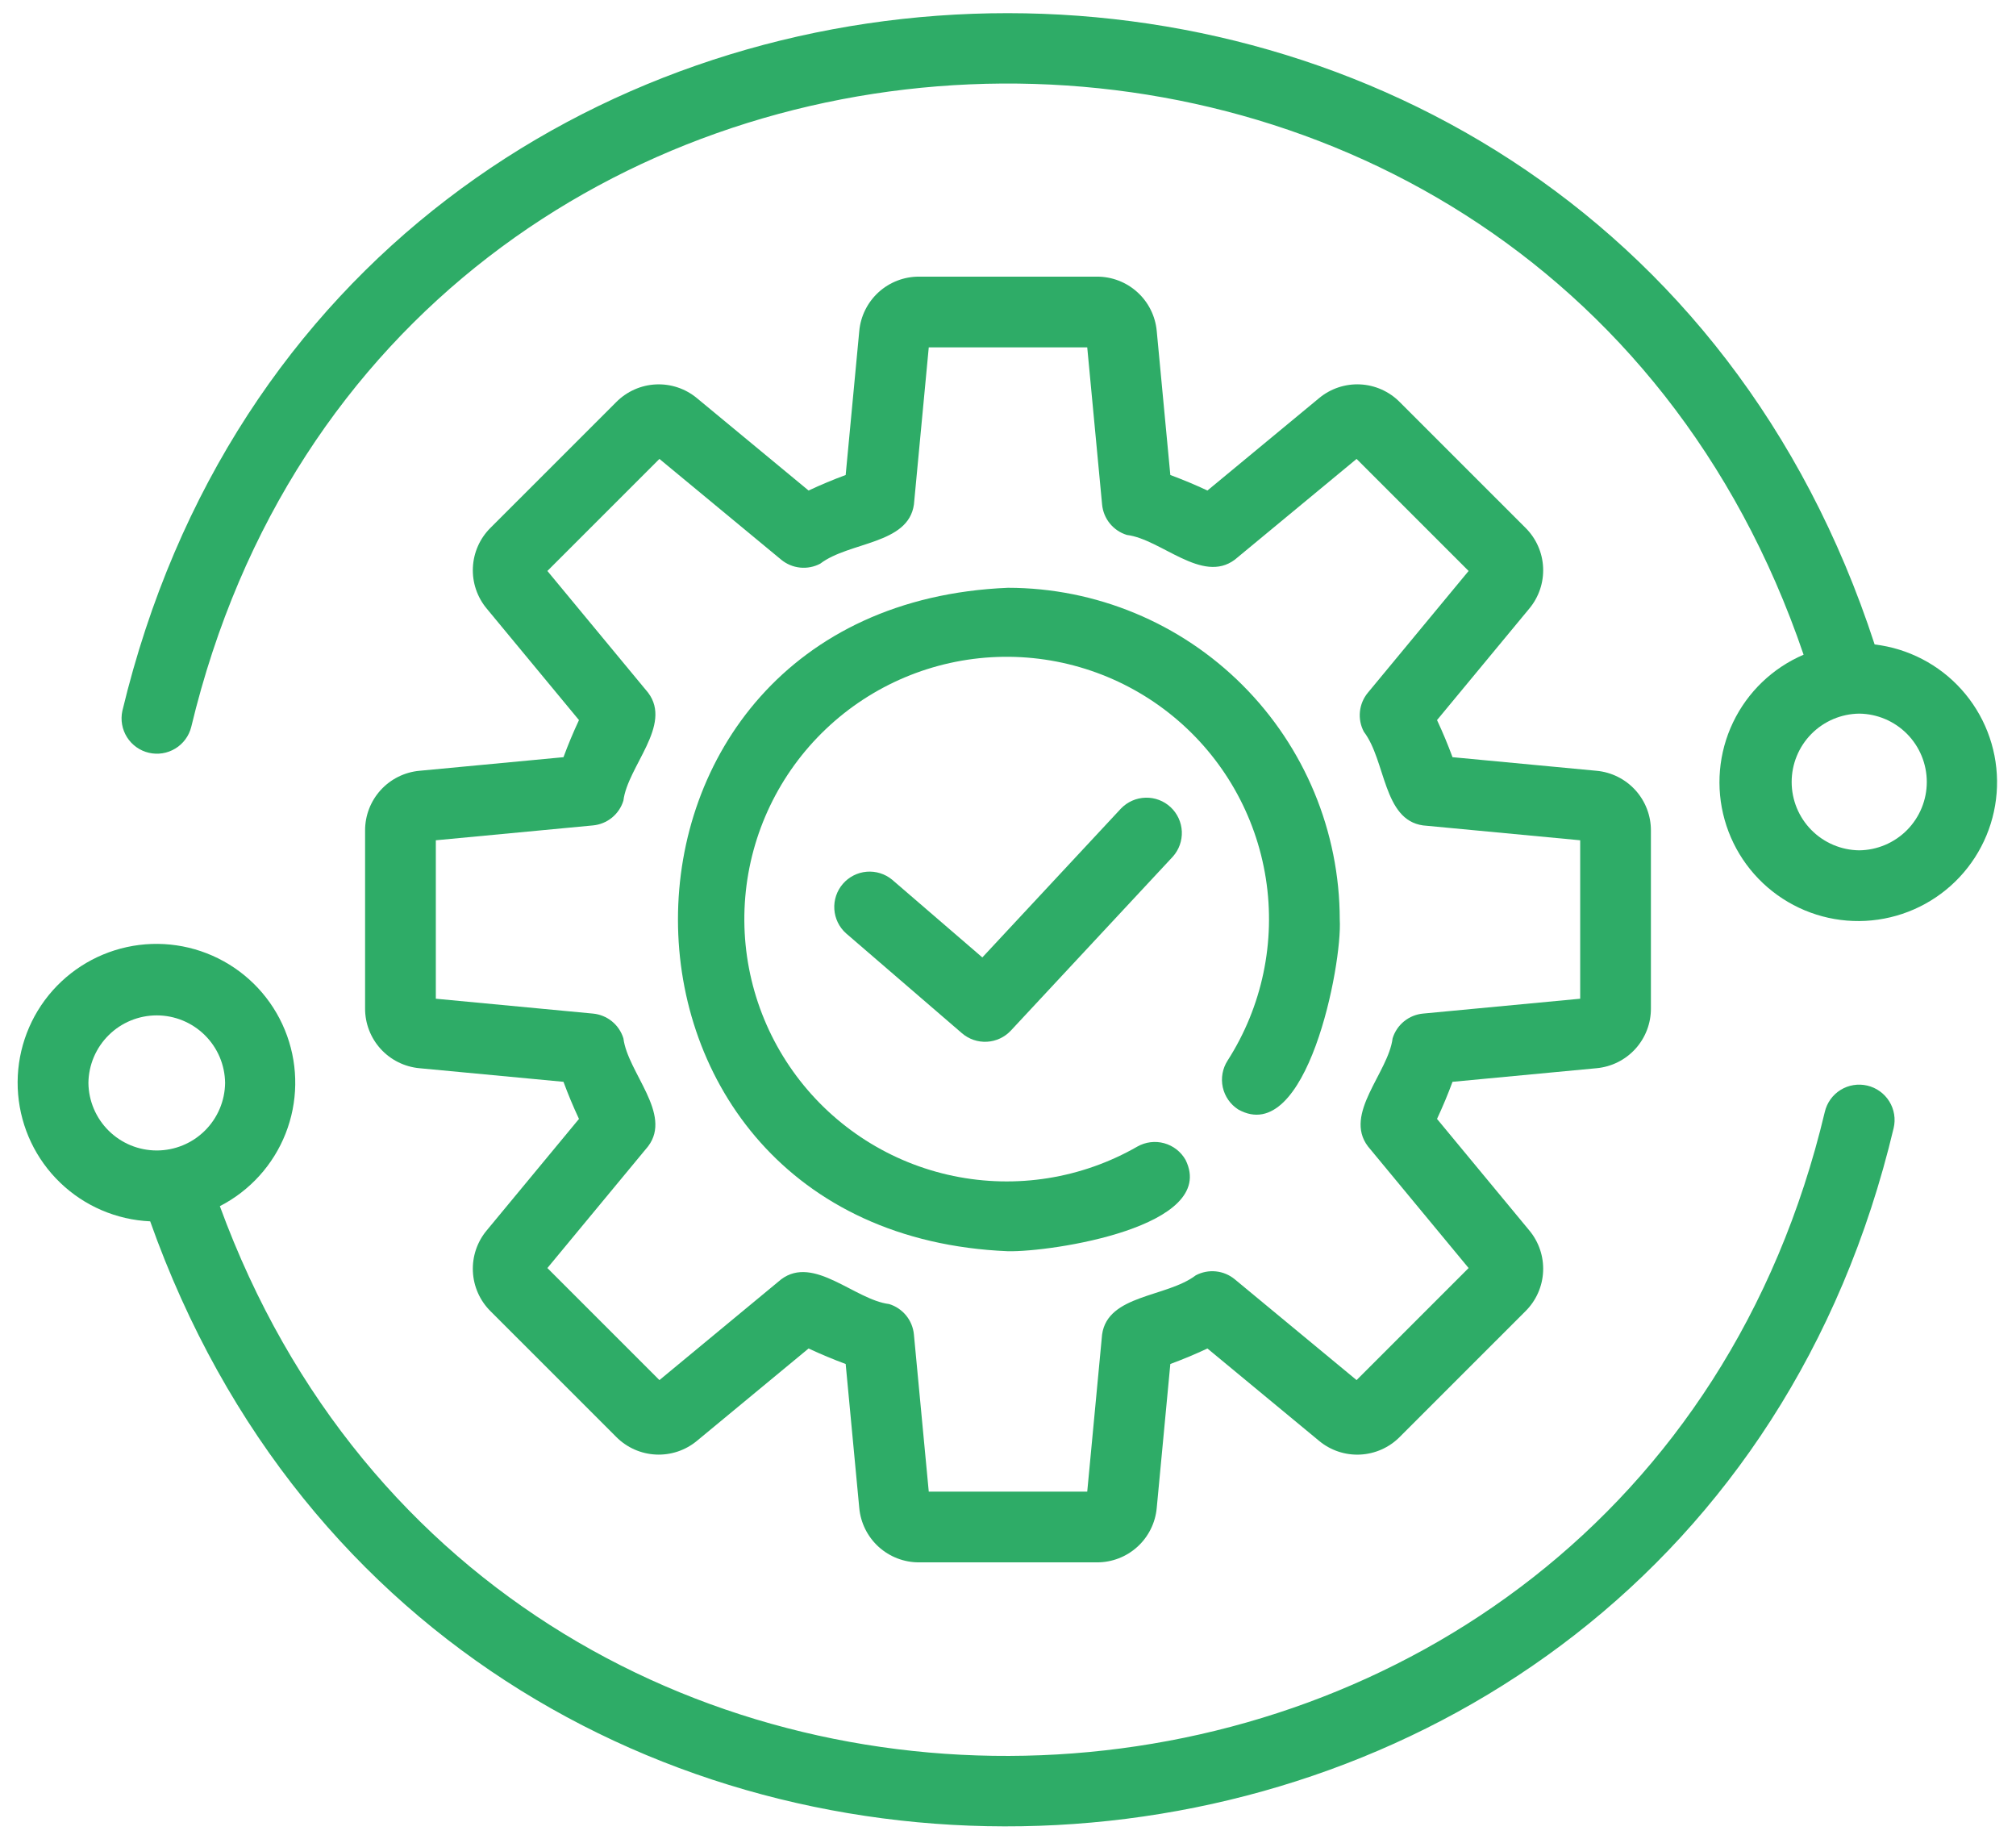
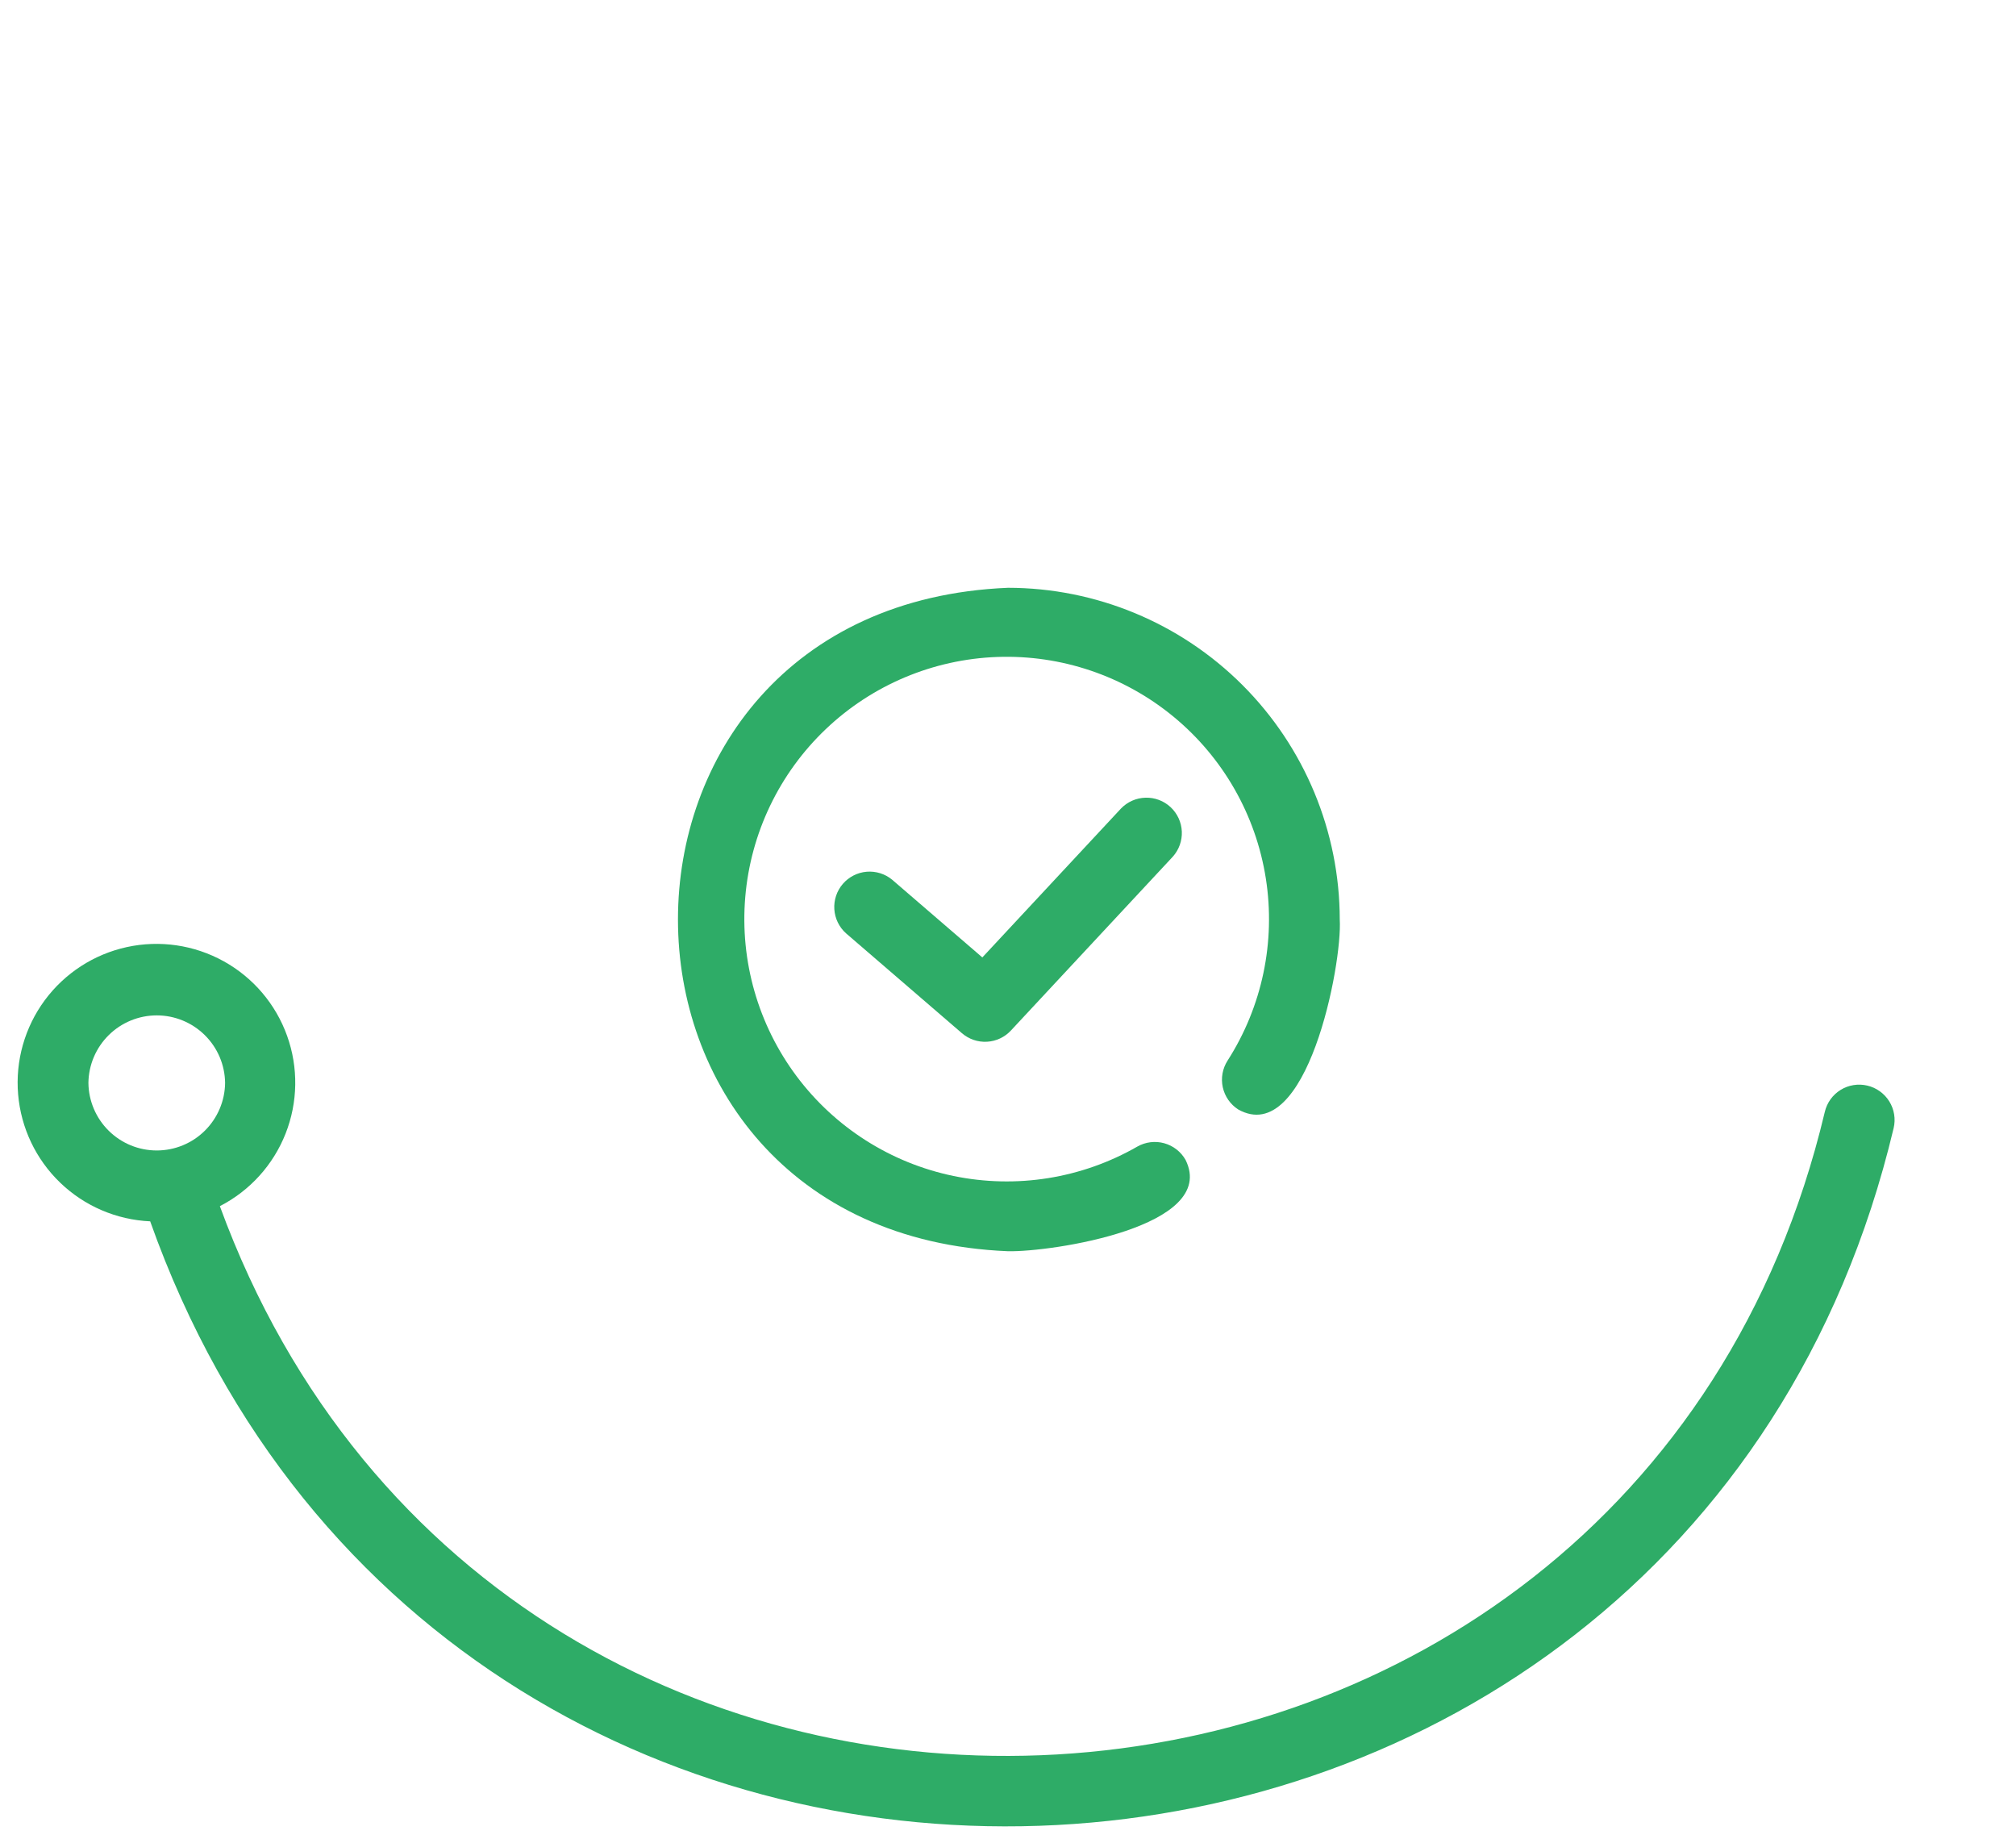
<svg xmlns="http://www.w3.org/2000/svg" width="125" height="114" viewBox="0 0 125 114" fill="none">
-   <path d="M26.009 47.781C25.085 47.865 24.227 48.292 23.602 48.978C22.978 49.665 22.633 50.56 22.637 51.487V62.513C22.633 63.441 22.978 64.335 23.602 65.022C24.227 65.708 25.086 66.135 26.009 66.219L34.938 67.062C35.223 67.835 35.543 68.602 35.899 69.362L30.177 76.275C29.583 76.987 29.277 77.897 29.321 78.823C29.364 79.75 29.754 80.627 30.413 81.28L38.212 89.078C38.866 89.736 39.743 90.125 40.67 90.168C41.597 90.212 42.507 89.907 43.219 89.313L50.135 83.593C50.895 83.948 51.661 84.268 52.435 84.554L53.278 93.481C53.363 94.405 53.791 95.263 54.477 95.887C55.163 96.51 56.058 96.855 56.985 96.851H68.015C68.942 96.855 69.838 96.51 70.524 95.886C71.21 95.262 71.638 94.403 71.722 93.479L72.565 84.554C73.339 84.269 74.105 83.949 74.865 83.593L81.781 89.313C82.493 89.908 83.403 90.214 84.33 90.17C85.257 90.126 86.134 89.737 86.788 89.078L94.587 81.28C95.246 80.627 95.636 79.75 95.679 78.823C95.723 77.897 95.417 76.987 94.823 76.275L89.101 69.362C89.456 68.602 89.777 67.835 90.062 67.062L98.993 66.219C99.916 66.134 100.775 65.707 101.399 65.021C102.023 64.335 102.367 63.44 102.363 62.513V51.487C102.367 50.56 102.022 49.665 101.398 48.979C100.773 48.293 99.915 47.865 98.99 47.781L90.062 46.938C89.777 46.165 89.457 45.398 89.101 44.638L94.823 37.725C95.417 37.013 95.723 36.103 95.679 35.177C95.636 34.25 95.246 33.373 94.587 32.72L86.788 24.923C86.135 24.263 85.257 23.873 84.33 23.829C83.403 23.786 82.493 24.092 81.781 24.687L74.865 30.408C74.105 30.052 73.339 29.732 72.565 29.446L71.722 20.519C71.637 19.596 71.21 18.737 70.523 18.114C69.837 17.49 68.942 17.146 68.015 17.149H56.985C56.058 17.146 55.162 17.49 54.476 18.114C53.79 18.739 53.362 19.597 53.278 20.521L52.435 29.446C51.661 29.731 50.895 30.052 50.135 30.408L43.219 24.687C42.507 24.092 41.597 23.787 40.67 23.83C39.743 23.874 38.866 24.264 38.212 24.923L30.413 32.72C29.754 33.373 29.364 34.25 29.321 35.177C29.277 36.103 29.583 37.013 30.177 37.725L35.899 44.638C35.544 45.398 35.223 46.165 34.938 46.938L26.009 47.781ZM40.187 42.941L33.94 35.394L40.887 28.449L48.436 34.694C48.77 34.97 49.179 35.141 49.61 35.185C50.041 35.229 50.475 35.145 50.858 34.942C52.653 33.573 56.32 33.758 56.667 31.273L57.587 21.534H67.413L68.334 31.273C68.374 31.704 68.541 32.114 68.814 32.45C69.088 32.786 69.455 33.034 69.869 33.161C72.004 33.424 74.537 36.213 76.564 34.694L84.113 28.449L91.06 35.394L84.813 42.941C84.537 43.274 84.365 43.683 84.321 44.114C84.277 44.545 84.362 44.979 84.565 45.362C85.934 47.156 85.75 50.822 88.235 51.168L97.978 52.089V61.911L88.235 62.832C87.804 62.872 87.394 63.039 87.058 63.312C86.721 63.586 86.474 63.953 86.347 64.367C86.084 66.497 83.292 69.04 84.813 71.059L91.06 78.606L84.113 85.552L76.564 79.306C76.23 79.03 75.822 78.858 75.391 78.814C74.959 78.77 74.525 78.855 74.142 79.058C72.347 80.427 68.68 80.243 68.334 82.727L67.413 92.467H57.587L56.666 82.728C56.626 82.296 56.459 81.886 56.186 81.55C55.912 81.214 55.545 80.966 55.131 80.839C52.996 80.577 50.462 77.787 48.436 79.306L40.887 85.552L33.94 78.606L40.187 71.059C41.702 69.054 38.919 66.489 38.654 64.367C38.526 63.953 38.279 63.586 37.942 63.312C37.606 63.039 37.196 62.872 36.764 62.832L27.023 61.911V52.089L36.764 51.168C37.196 51.128 37.606 50.961 37.942 50.688C38.279 50.414 38.526 50.047 38.653 49.633C38.916 47.503 41.708 44.96 40.187 42.941Z" fill="#2EAC67" />
  <path d="M62.5 77.564C65.202 77.619 75.561 76.054 73.51 71.903C73.368 71.653 73.179 71.432 72.952 71.255C72.725 71.078 72.465 70.947 72.188 70.87C71.91 70.793 71.621 70.772 71.335 70.807C71.049 70.842 70.773 70.933 70.522 71.075C67.074 73.056 63.019 73.705 59.124 72.9C55.23 72.095 51.765 69.891 49.385 66.705C47.005 63.52 45.876 59.573 46.209 55.611C46.543 51.649 48.318 47.946 51.197 45.204C54.076 42.461 57.861 40.868 61.836 40.725C65.81 40.583 69.699 41.901 72.767 44.431C75.836 46.961 77.871 50.527 78.487 54.455C79.104 58.383 78.26 62.4 76.114 65.748C75.8 66.237 75.693 66.832 75.817 67.4C75.942 67.968 76.286 68.463 76.776 68.777C81.022 71.15 83.236 59.793 83.07 57C83.064 51.548 80.894 46.322 77.038 42.467C73.182 38.611 67.954 36.443 62.5 36.437C35.213 37.566 35.218 76.437 62.5 77.564Z" fill="#2EAC67" />
  <path d="M69.509 50.117L60.909 59.351L55.317 54.534C54.875 54.168 54.306 53.991 53.734 54.039C53.163 54.088 52.633 54.359 52.258 54.794C51.884 55.229 51.695 55.793 51.732 56.366C51.769 56.938 52.029 57.474 52.456 57.856L59.645 64.05C60.075 64.42 60.63 64.609 61.196 64.578C61.762 64.547 62.294 64.298 62.68 63.883L72.718 53.106C73.102 52.678 73.303 52.117 73.278 51.543C73.252 50.969 73.002 50.428 72.582 50.036C72.161 49.644 71.604 49.433 71.029 49.449C70.454 49.464 69.909 49.704 69.509 50.117Z" fill="#2EAC67" />
  <path d="M115.778 67.296C115.498 67.23 115.207 67.219 114.923 67.266C114.638 67.312 114.366 67.414 114.121 67.566C113.876 67.718 113.664 67.917 113.496 68.151C113.329 68.386 113.209 68.651 113.144 68.932C101.222 119.086 31.3 123.038 13.632 74.77C15.491 73.815 16.939 72.218 17.706 70.275C18.473 68.332 18.507 66.176 17.801 64.21C17.095 62.243 15.698 60.601 13.87 59.589C12.042 58.577 9.908 58.264 7.867 58.709C5.825 59.154 4.015 60.327 2.774 62.007C1.534 63.688 0.947 65.763 1.124 67.844C1.301 69.926 2.229 71.872 3.736 73.319C5.242 74.767 7.224 75.617 9.312 75.711C28.068 128.562 104.413 124.583 117.414 69.929C117.48 69.648 117.49 69.358 117.443 69.074C117.396 68.79 117.294 68.518 117.142 68.273C116.99 68.029 116.791 67.817 116.557 67.649C116.323 67.481 116.059 67.361 115.778 67.296ZM5.482 67.131C5.495 66.016 5.948 64.951 6.741 64.168C7.534 63.384 8.604 62.944 9.72 62.944C10.835 62.944 11.905 63.384 12.698 64.168C13.492 64.951 13.944 66.016 13.957 67.131C13.944 68.246 13.492 69.311 12.698 70.095C11.905 70.879 10.835 71.318 9.72 71.318C8.604 71.318 7.534 70.879 6.741 70.095C5.947 69.311 5.495 68.246 5.482 67.131Z" fill="#2EAC67" />
-   <path d="M116.235 39.95C98.603 -14.19 20.933 -11.537 7.586 44.072C7.465 44.633 7.571 45.22 7.878 45.705C8.186 46.19 8.672 46.535 9.231 46.665C9.791 46.796 10.379 46.702 10.87 46.403C11.361 46.105 11.715 45.625 11.856 45.069C24.073 -5.878 95.042 -8.73 111.83 40.585C109.911 41.407 108.356 42.899 107.455 44.782C106.554 46.666 106.369 48.812 106.935 50.822C107.5 52.831 108.776 54.567 110.527 55.705C112.277 56.843 114.382 57.307 116.448 57.008C118.515 56.71 120.403 55.671 121.76 54.085C123.117 52.498 123.851 50.473 123.825 48.386C123.799 46.298 123.014 44.292 121.618 42.74C120.221 41.188 118.308 40.196 116.235 39.95ZM115.279 52.712C114.164 52.699 113.098 52.247 112.314 51.454C111.53 50.661 111.09 49.59 111.09 48.475C111.09 47.36 111.53 46.289 112.314 45.496C113.099 44.703 114.164 44.251 115.28 44.238C116.395 44.251 117.46 44.703 118.245 45.496C119.029 46.29 119.469 47.36 119.469 48.475C119.469 49.59 119.029 50.661 118.245 51.454C117.46 52.247 116.395 52.699 115.279 52.712Z" fill="#2EAC67" />
</svg>